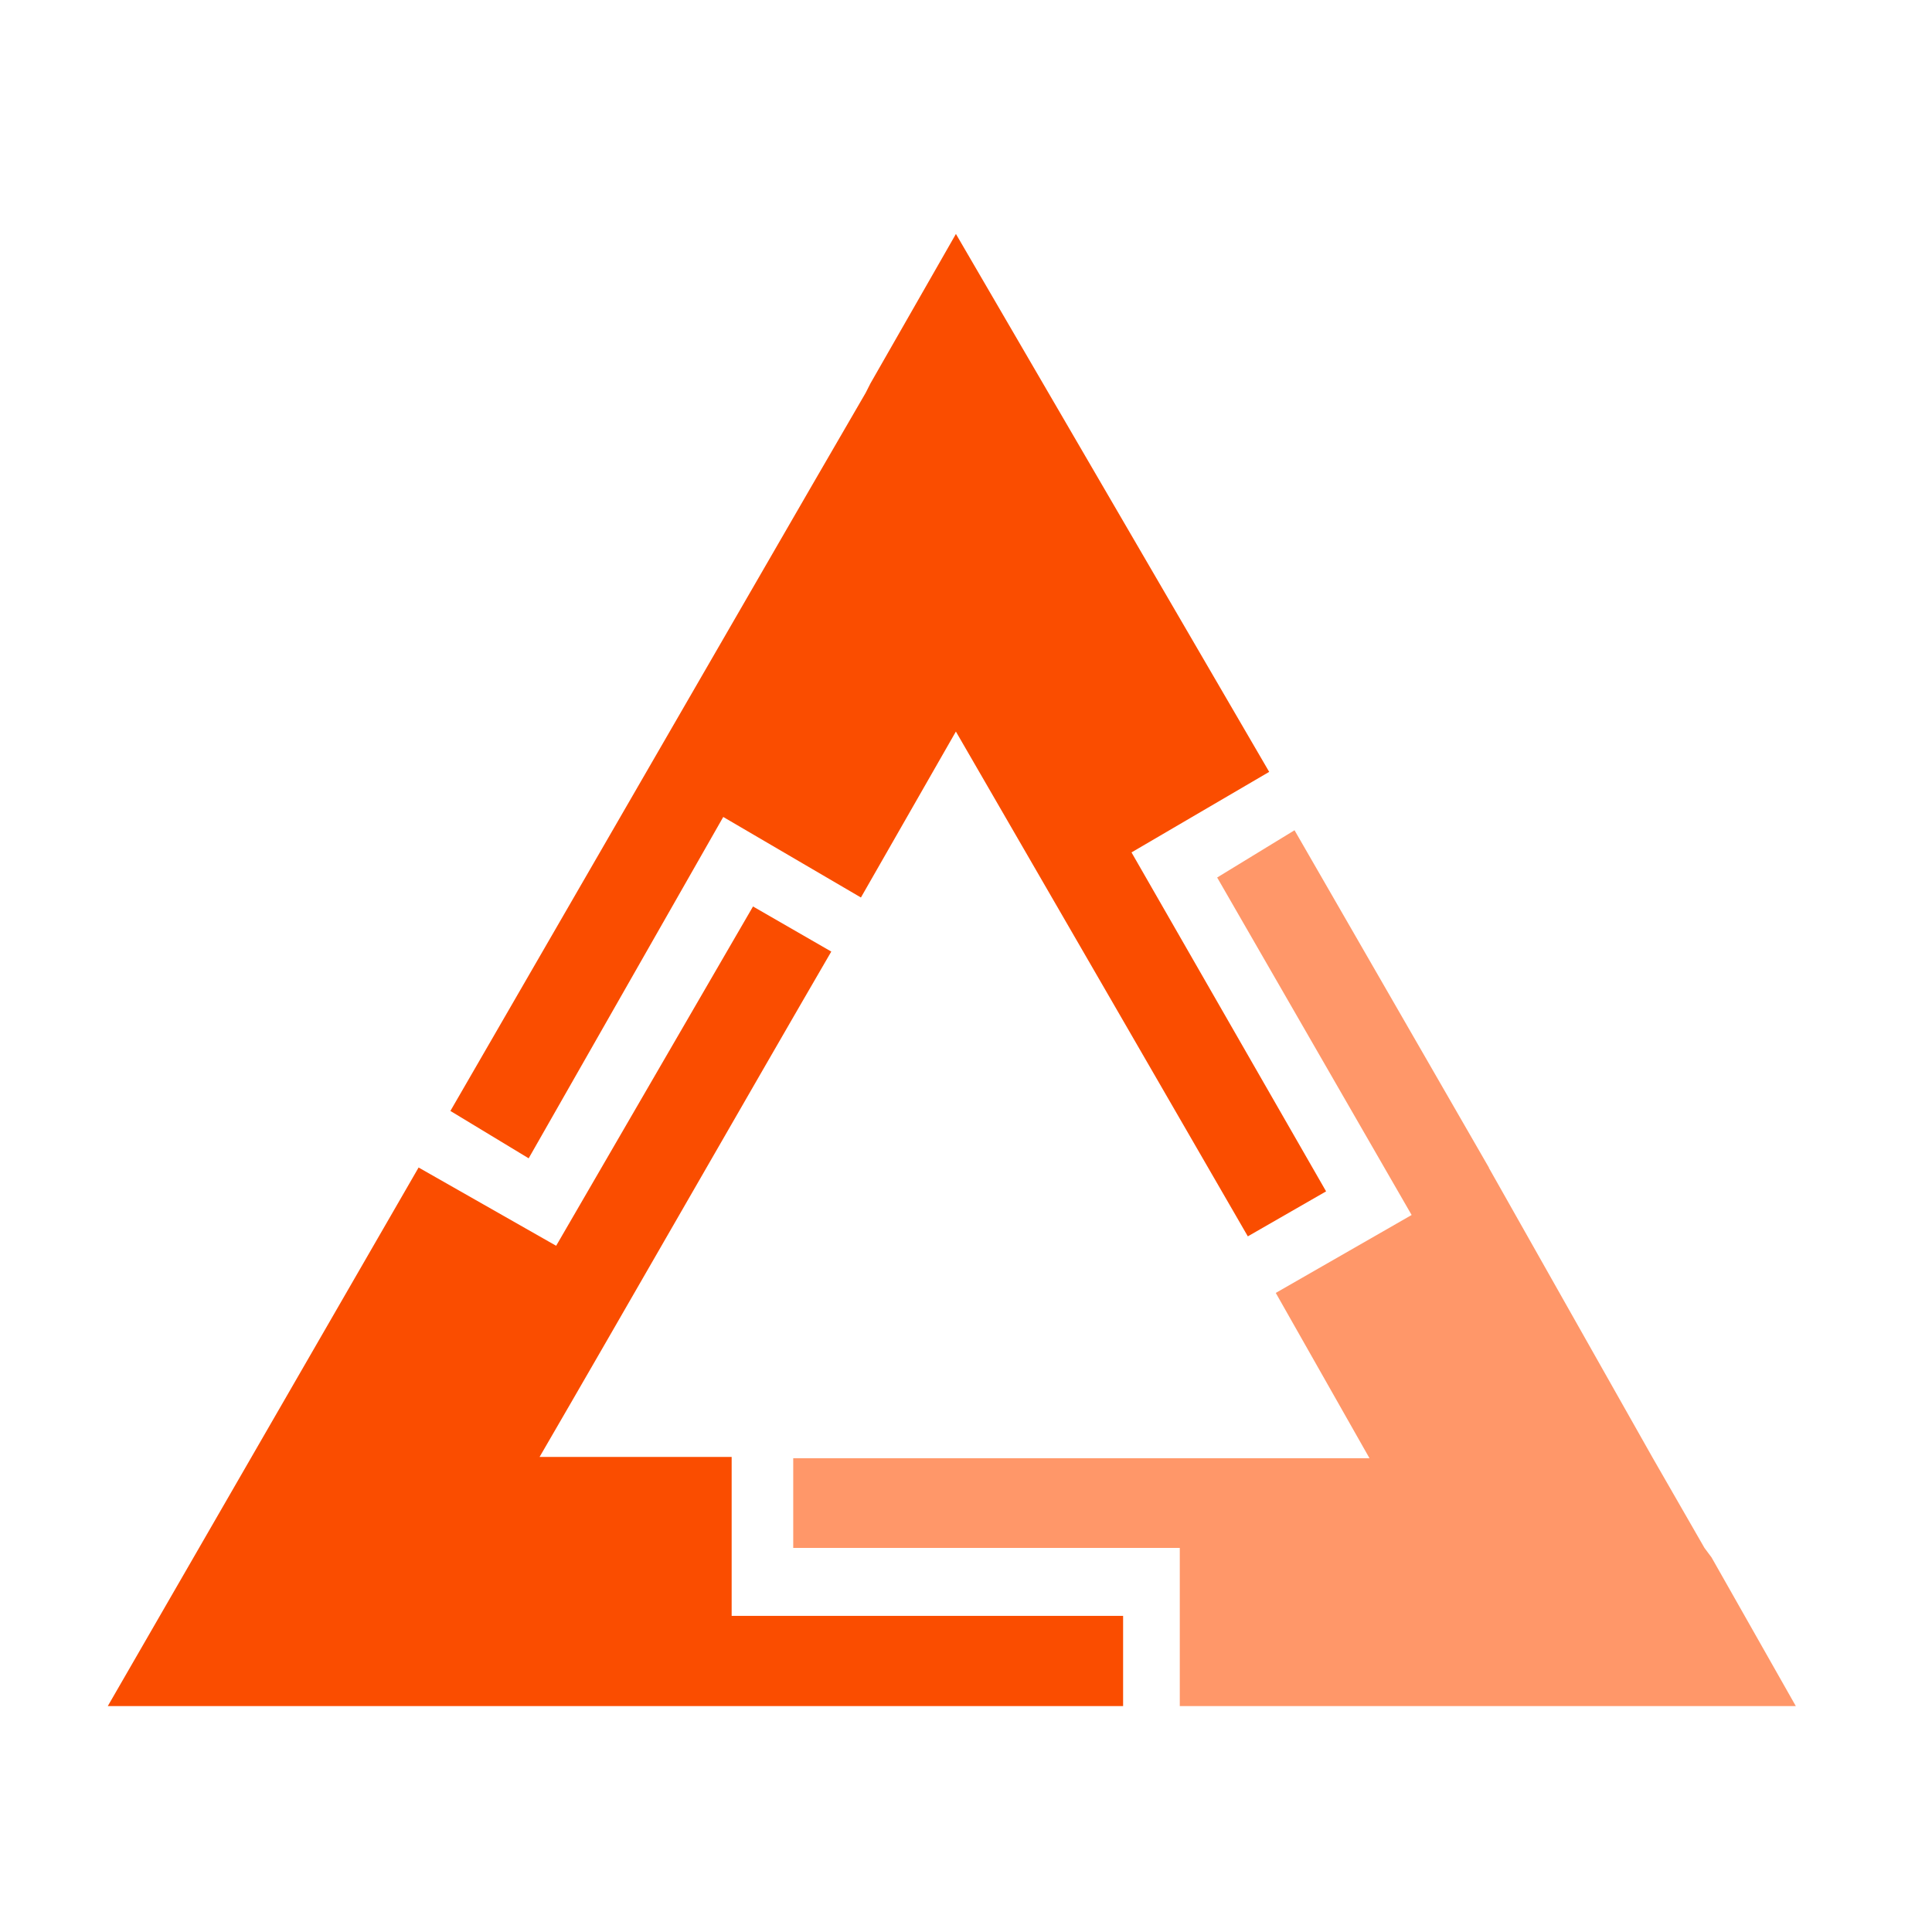
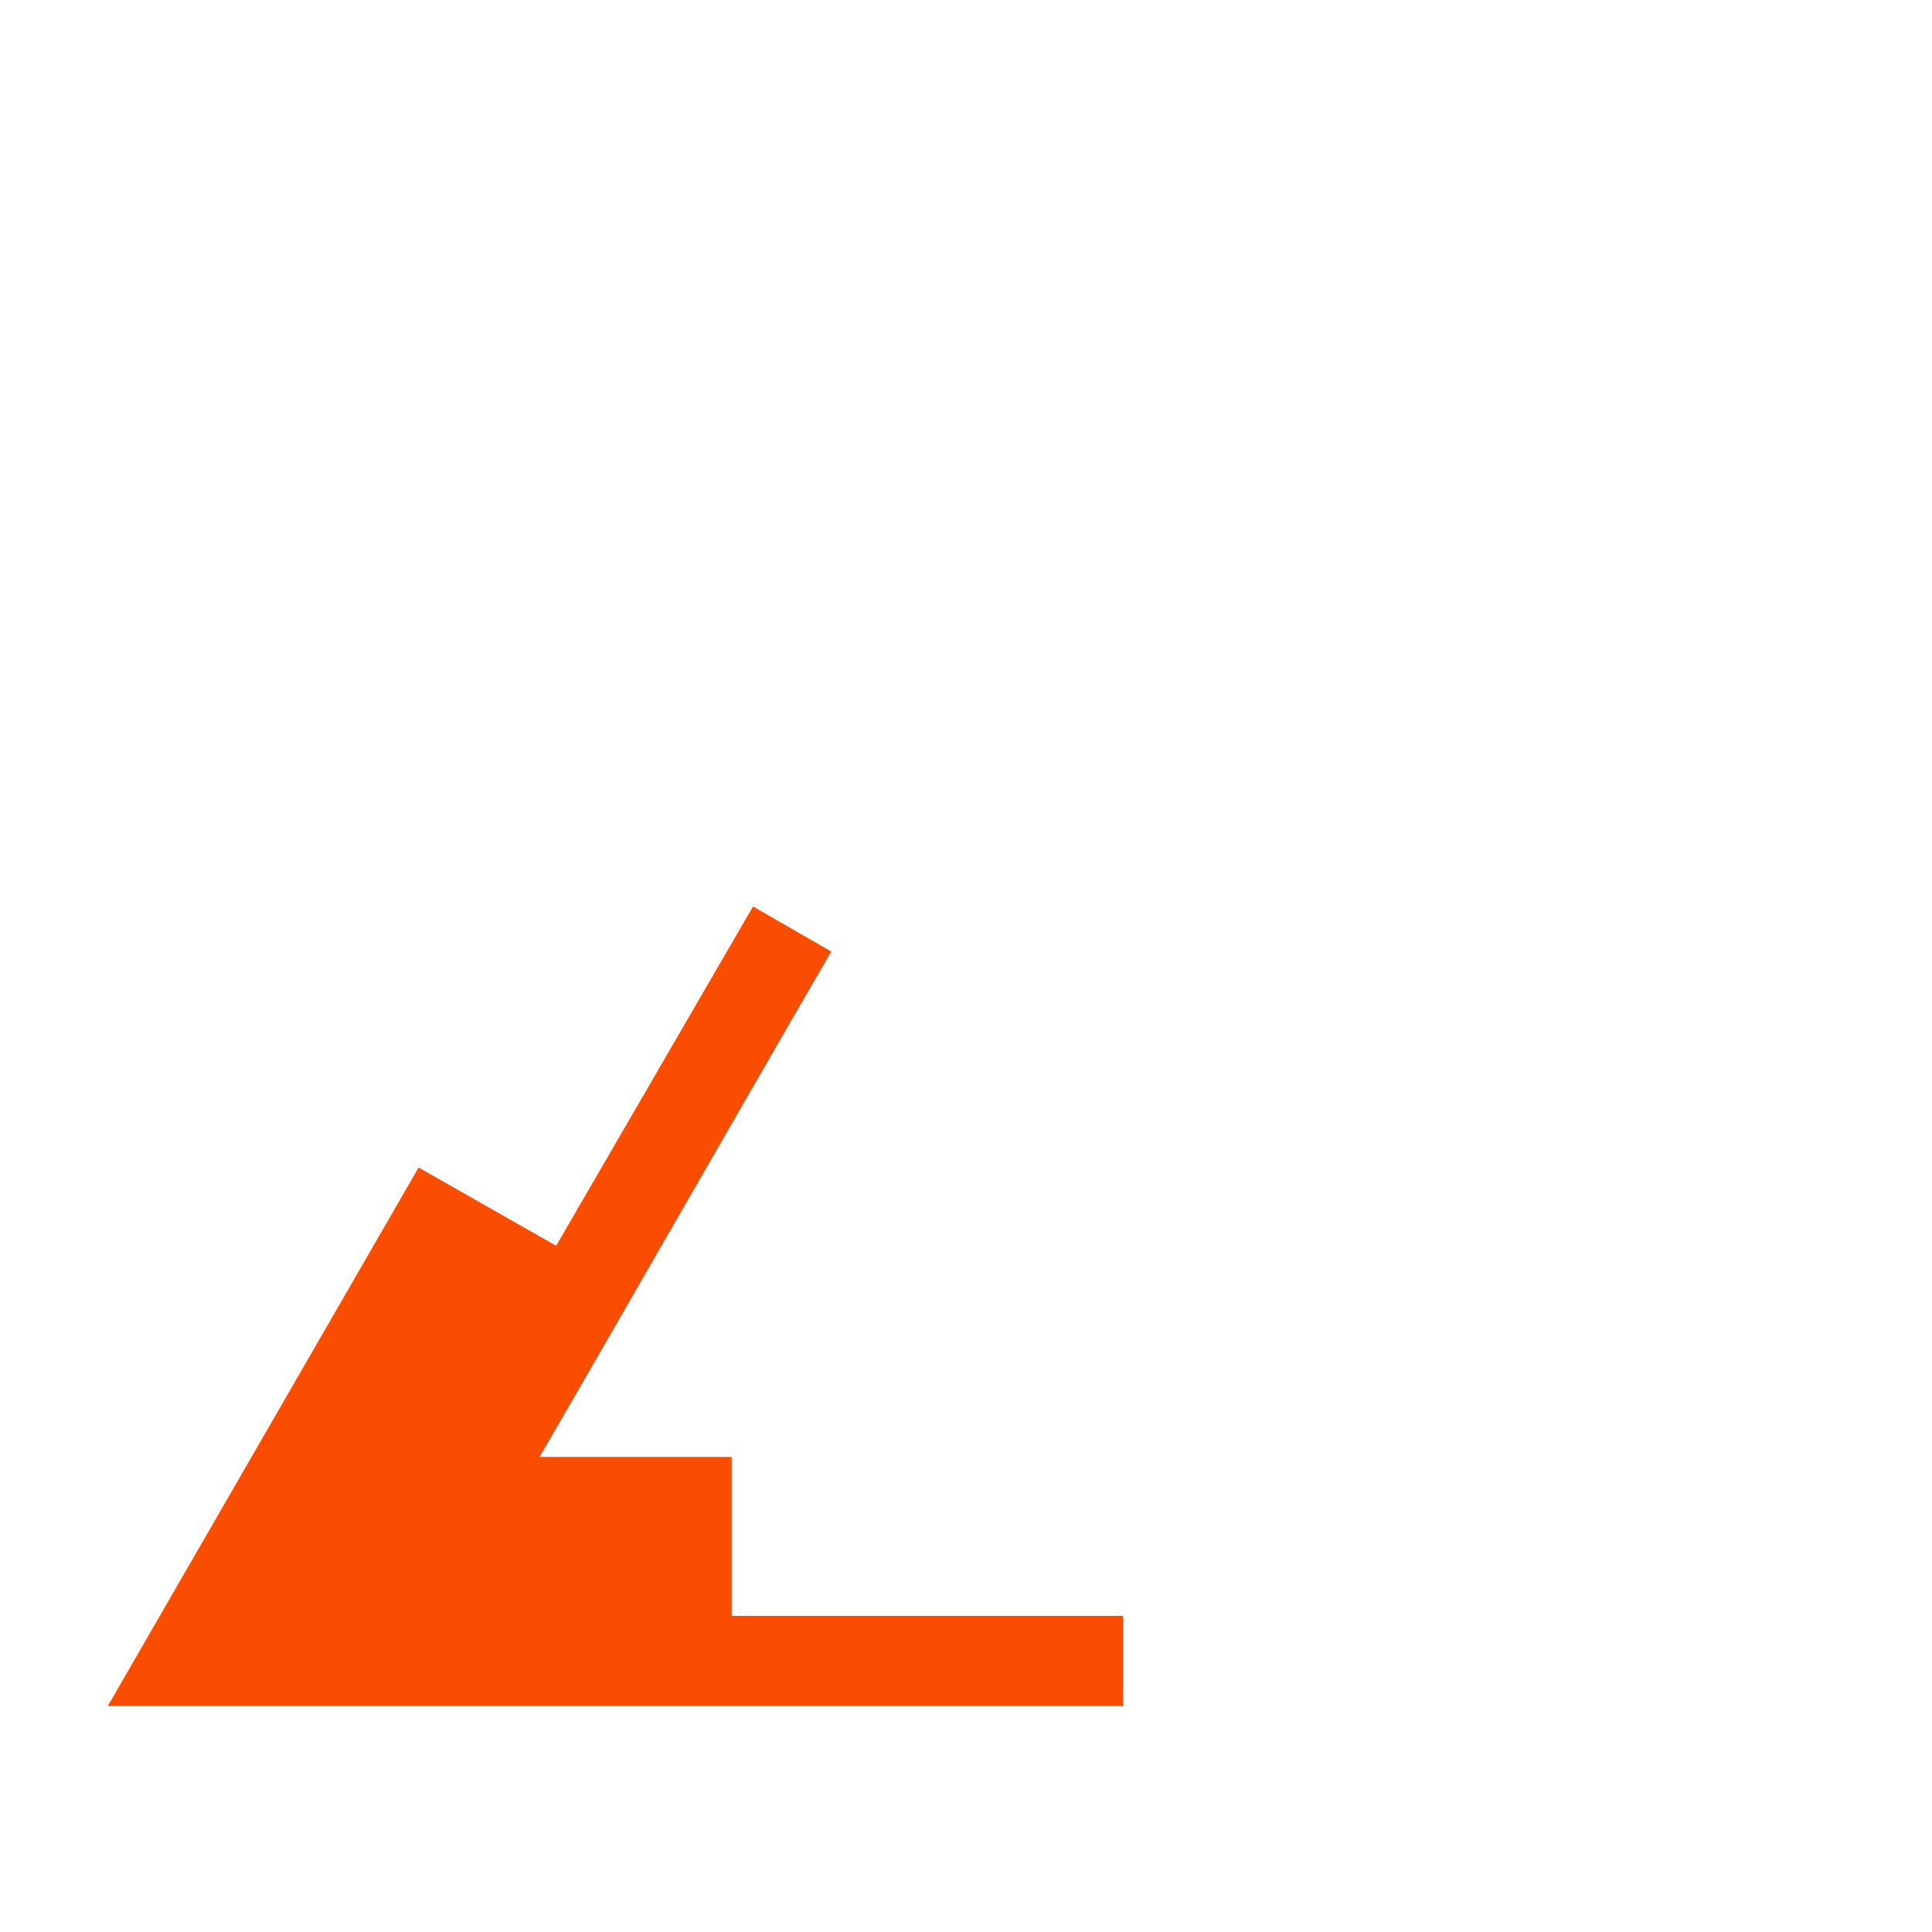
<svg xmlns="http://www.w3.org/2000/svg" id="Livello_1" data-name="Livello 1" viewBox="0 0 170.08 170.08">
  <defs>
    <style>
      .cls-1 {
        fill: #ff9769;
      }

      .cls-1, .cls-2 {
        fill-rule: evenodd;
      }

      .cls-2 {
        fill: #fa4d00;
      }
    </style>
  </defs>
  <path class="cls-2" d="M9.49,150.19l27.36-47.41,12.11,6.89,17.33-29.87,6.89,3.97c-6.68,11.49-19,33-25.68,44.49h16.91v13.99h34.46v7.94H9.49Z" />
-   <path class="cls-1" d="M131.07,102.81l14.44,25.56,4.54,7.9,.62,.83,7.42,13.09h-54.23v-13.92h-34.03v-7.9h50.73l-8.25-14.55,11.96-6.86-17.12-29.71,6.81-4.16,17.12,29.71Z" />
-   <path class="cls-2" d="M84.15,20.59l27.58,47.36-12.12,7.09,17.13,29.84-6.89,3.96-11.7-20.24-14-24.2-8.36,14.61-12.12-7.09-17.13,30.05-6.89-4.17,31.96-55.29,4.6-7.93,.42-.83,7.52-13.15Z" />
</svg>